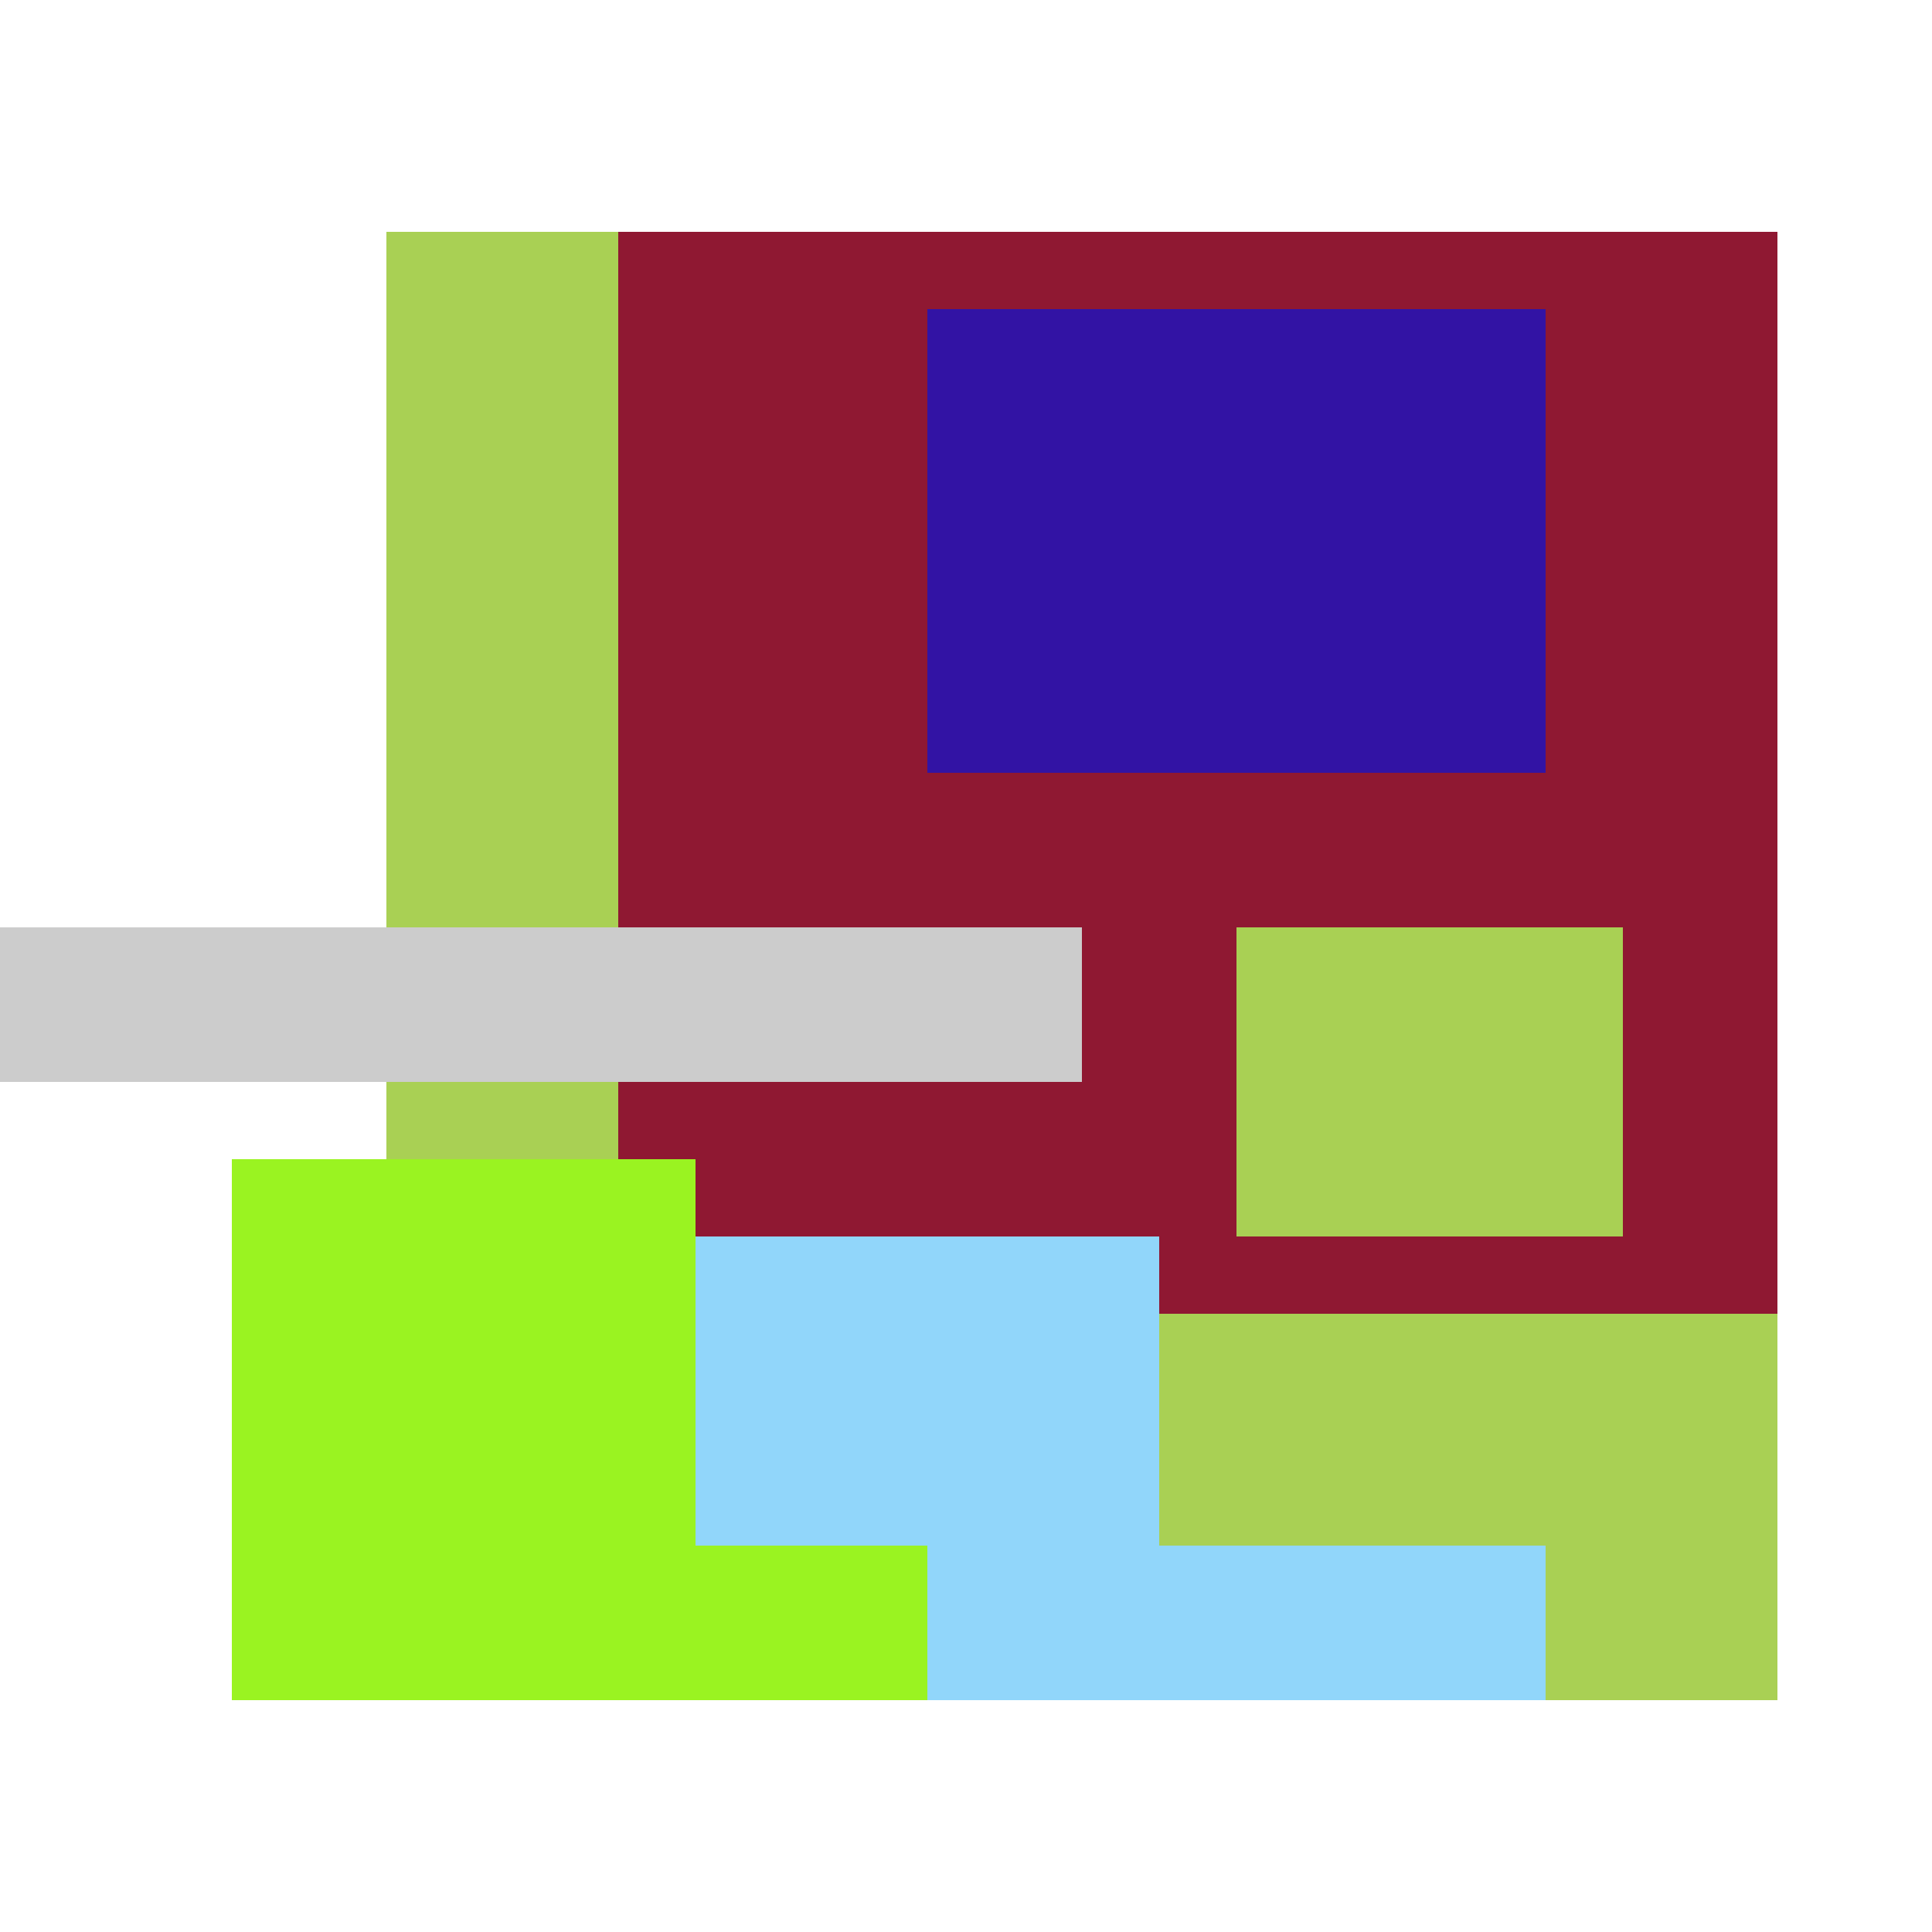
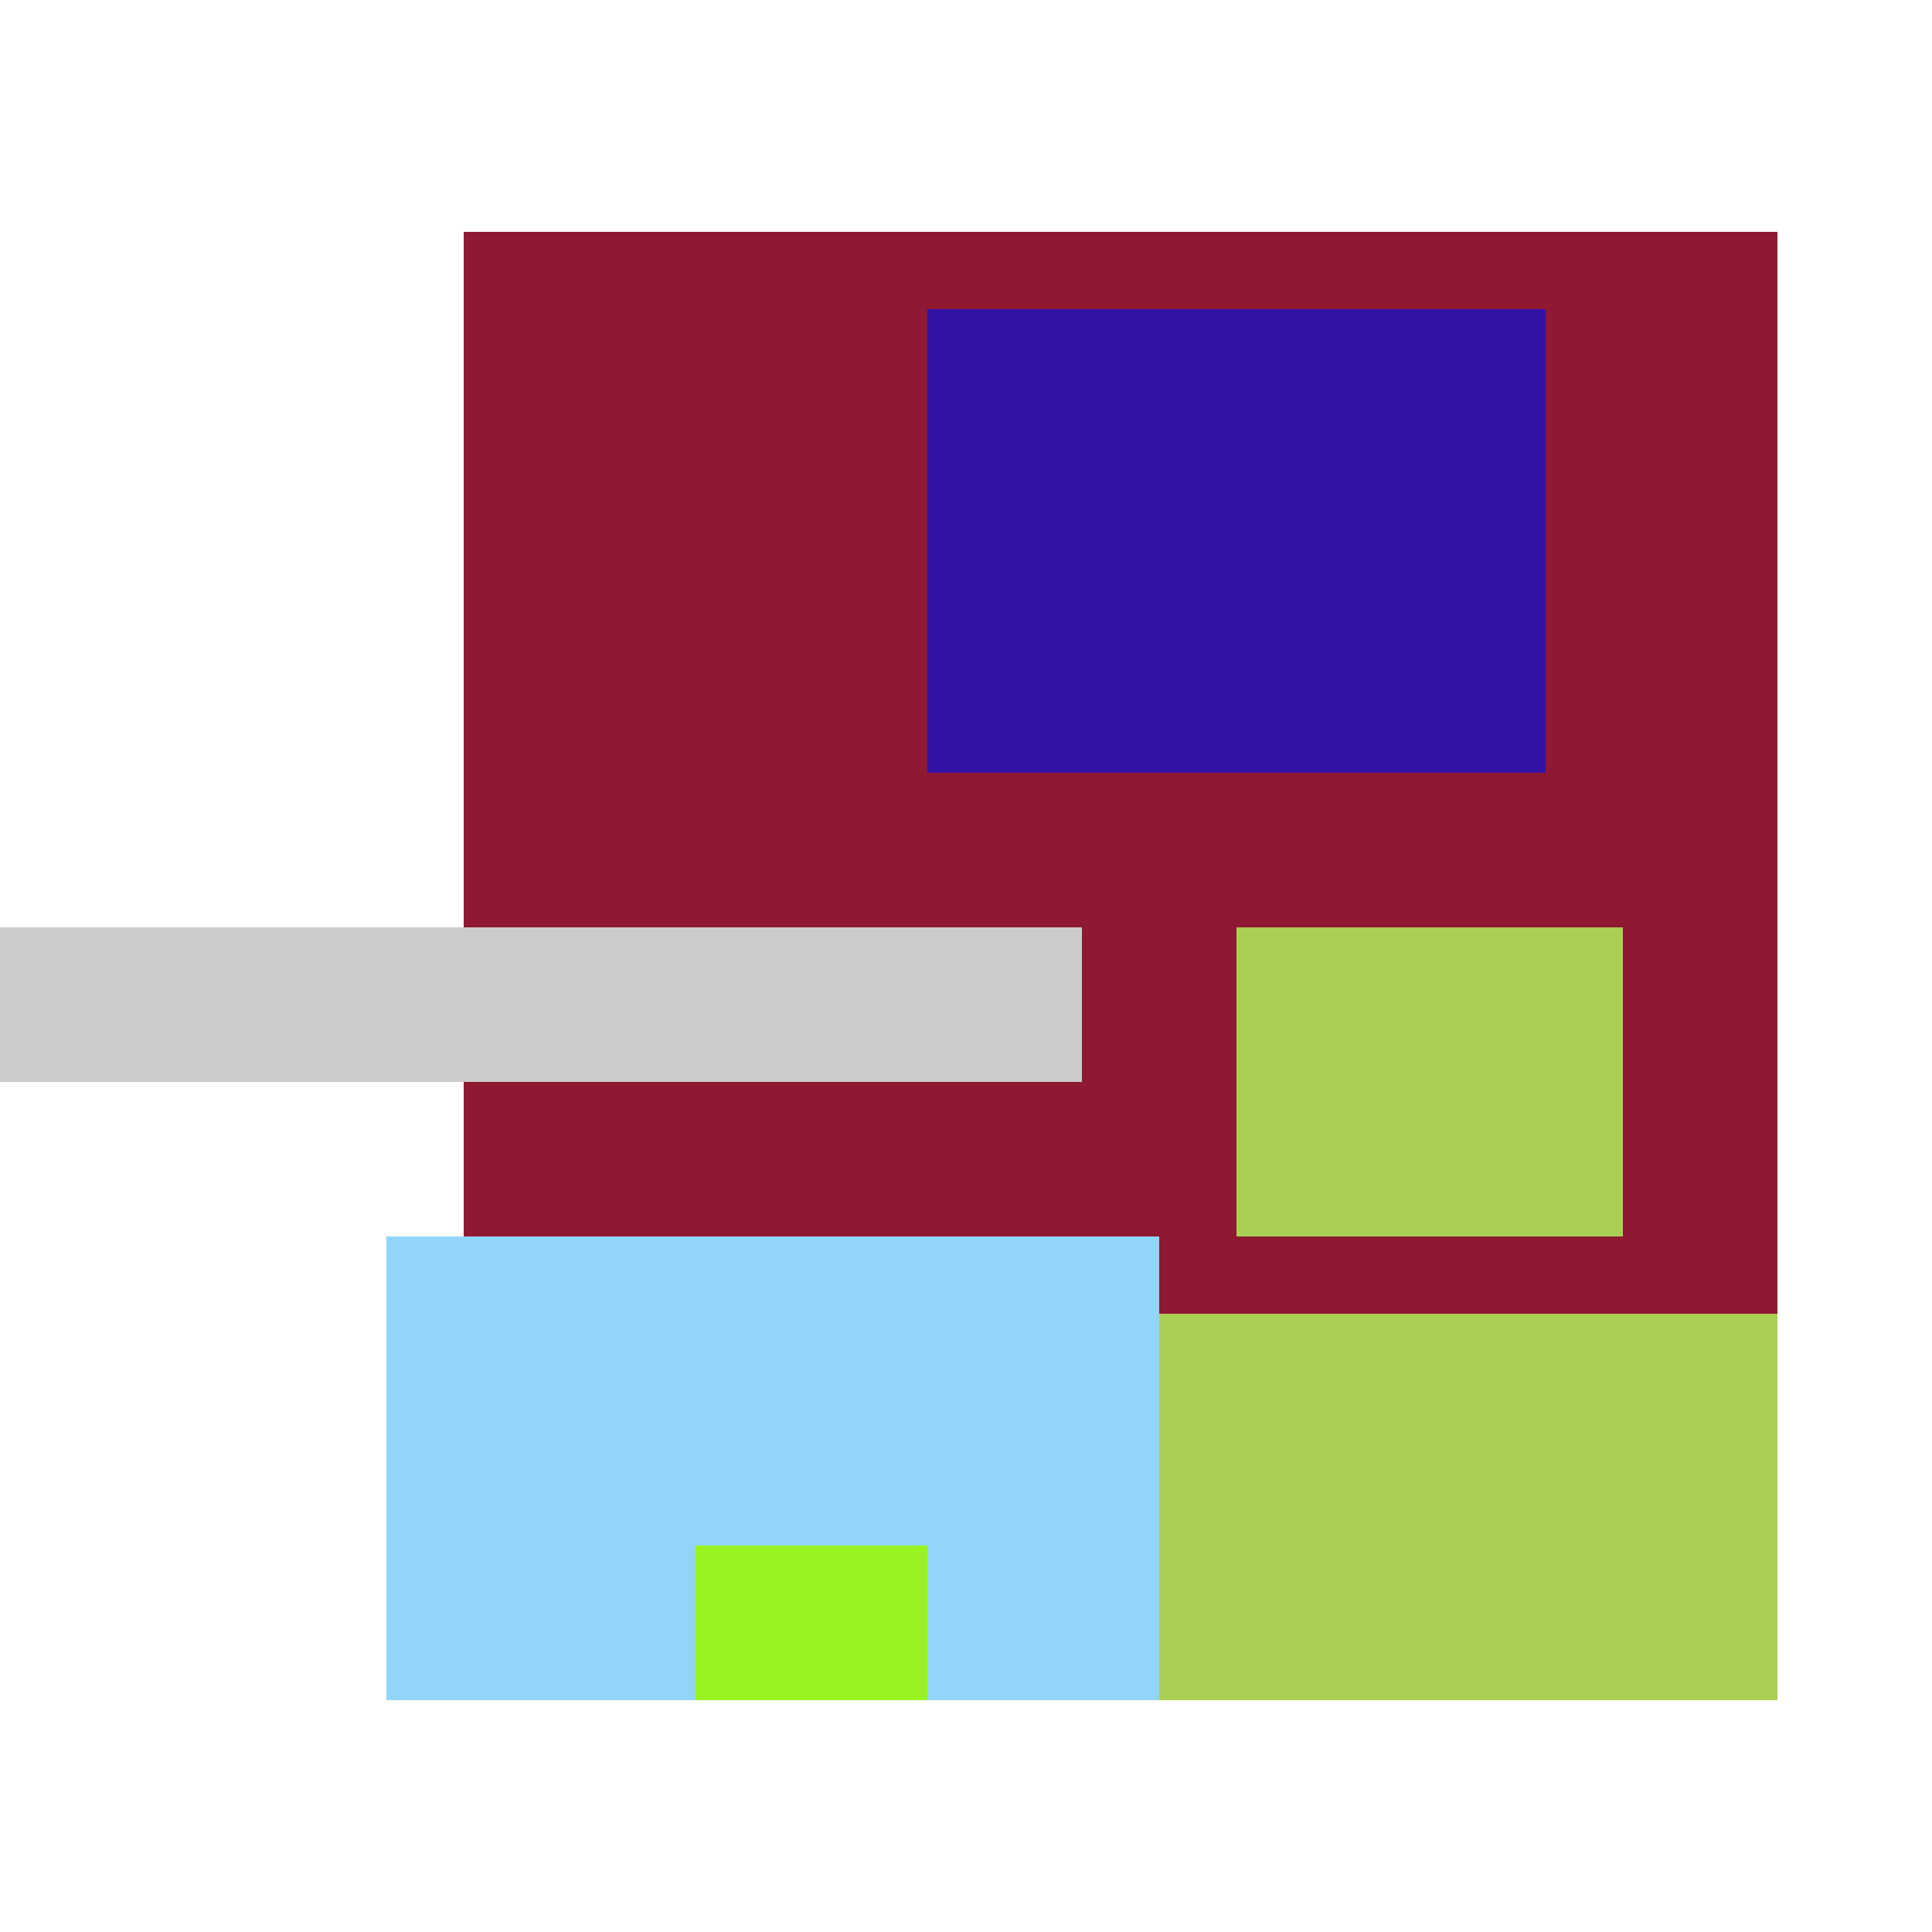
<svg xmlns="http://www.w3.org/2000/svg" viewBox="0 0 25 25" width="1000" height="1000" shape-rendering="crispEdges">
  <rect x="6" y="3" width="17" height="18" fill="#8F1832" />
  <rect x="12" y="4" width="8" height="6" fill="#3213A4" />
-   <rect x="5" y="3" width="3" height="13" fill="#A9D054" />
  <rect x="16" y="12" width="5" height="4" fill="#A9D054" />
  <rect x="13" y="17" width="10" height="5" fill="#A9D054" />
  <rect x="5" y="16" width="10" height="6" fill="#91D6FA" />
-   <rect x="15" y="20" width="5" height="2" fill="#91D6FA" />
-   <rect x="3" y="15" width="6" height="7" fill="#9AF321" />
  <rect x="9" y="20" width="3" height="2" fill="#9AF321" />
  <rect x="0" y="12" width="14" height="2" fill="#cccccc" />
</svg>